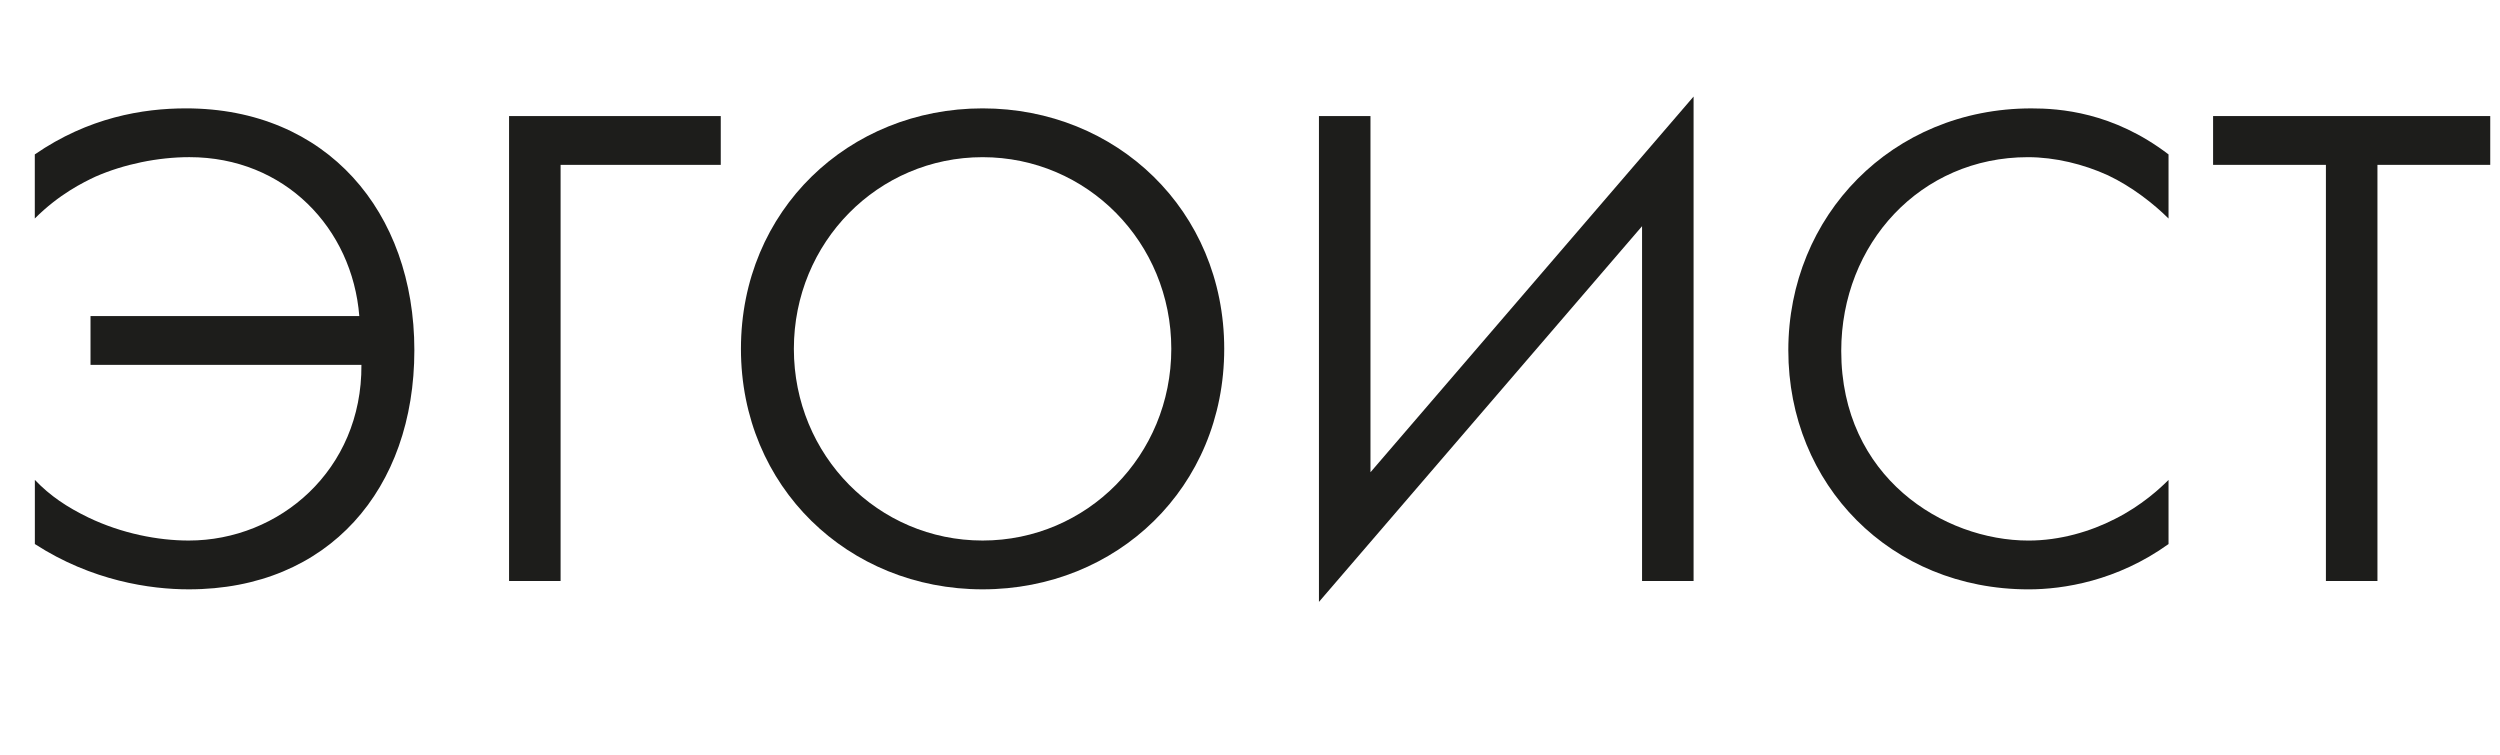
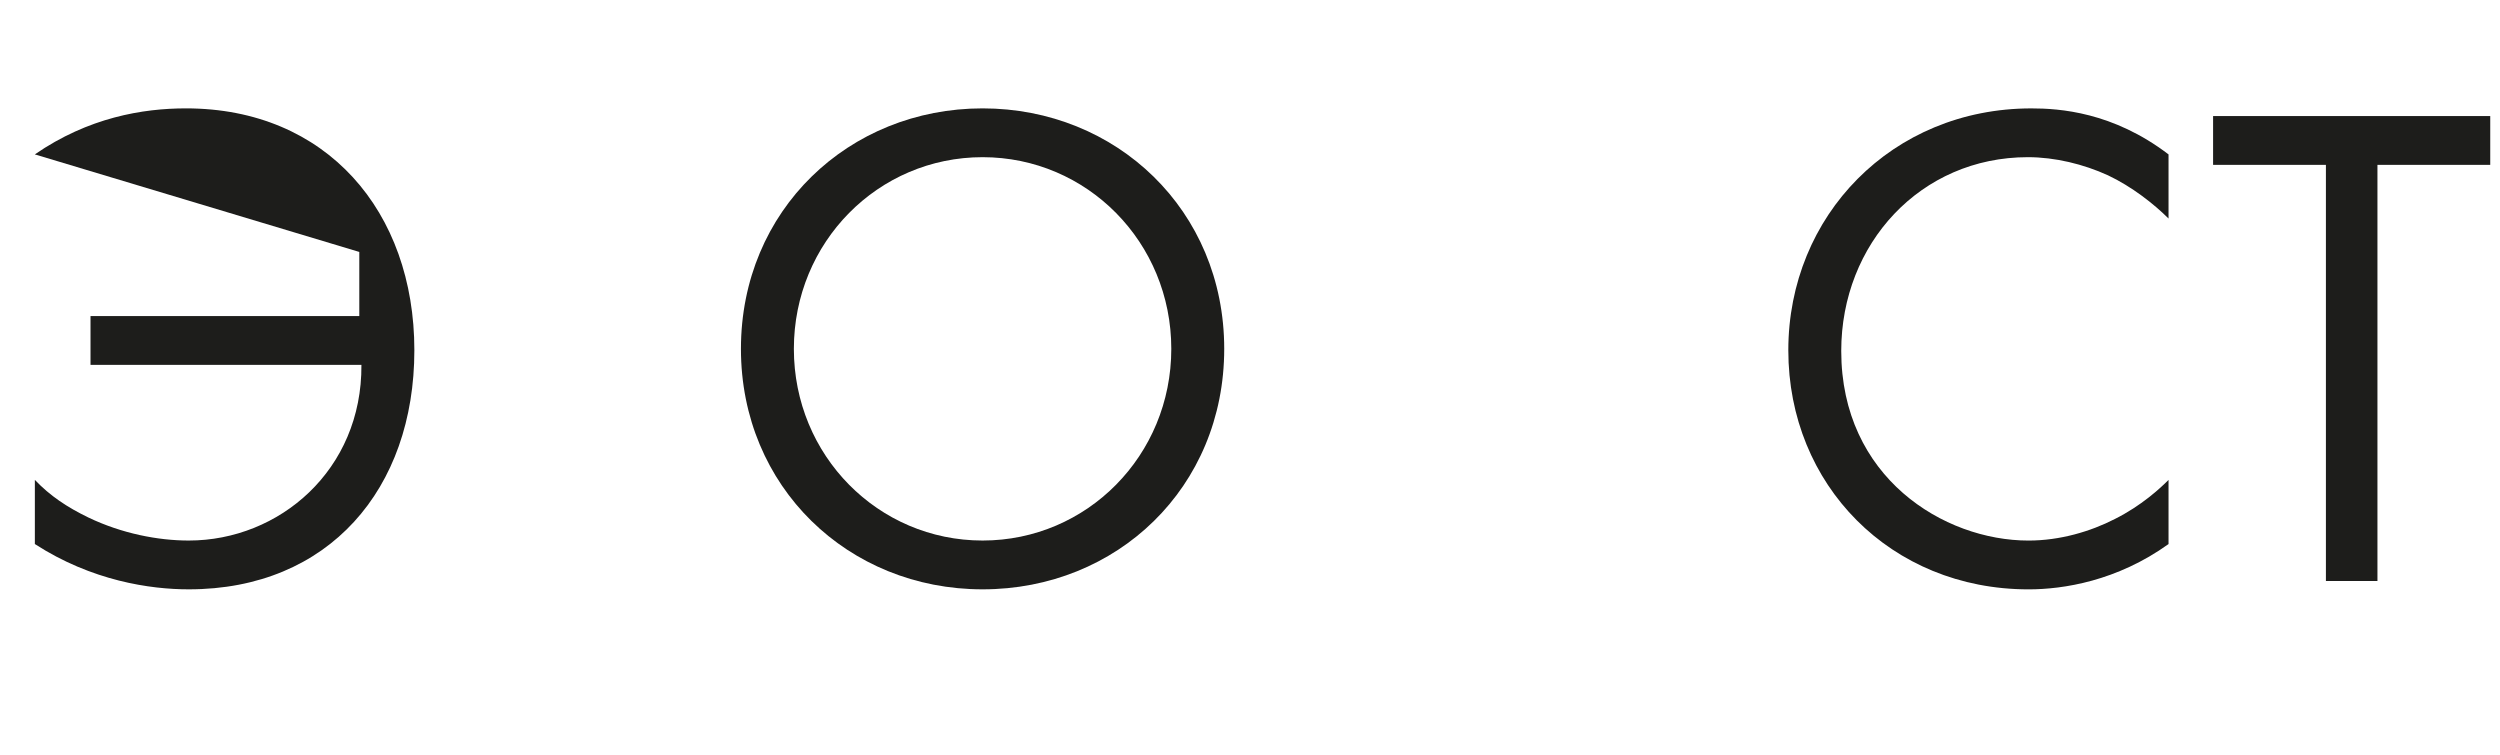
<svg xmlns="http://www.w3.org/2000/svg" id="uuid-fb58b47b-2c09-45dc-a125-e7dc88d6d13b" viewBox="0 0 842.68 254.57">
  <defs>
    <style>.uuid-512e7a73-aaab-411b-a917-6b54d8ef12b3{fill:#1d1d1b;stroke-width:0px;}</style>
  </defs>
-   <path class="uuid-512e7a73-aaab-411b-a917-6b54d8ef12b3" d="m11.74,52.04c18.07-12.45,36.38-15.51,50.94-15.51,47.41,0,76.99,34.77,76.99,81.53s-28.87,80.59-76.05,80.59c-12.91,0-32.63-2.82-51.87-15.27v-21.62c5.16,5.4,10.8,9.16,18.07,12.69,11.27,5.4,23.47,7.75,33.8,7.75,30.51,0,58.45-23.73,58.21-59.21H30.51v-16.45h90.6c-2.35-29.6-25.12-53.57-57.27-53.57-10.56,0-22.06,2.35-31.69,6.58-3.99,1.88-12.21,5.87-20.42,14.1v-21.62Z" />
-   <path class="uuid-512e7a73-aaab-411b-a917-6b54d8ef12b3" d="m171.59,39.12h71.36v16.45h-53.99v140.27h-17.37V39.12Z" />
+   <path class="uuid-512e7a73-aaab-411b-a917-6b54d8ef12b3" d="m11.74,52.04c18.07-12.45,36.38-15.51,50.94-15.51,47.41,0,76.99,34.77,76.99,81.53s-28.87,80.59-76.05,80.59c-12.91,0-32.63-2.82-51.87-15.27v-21.62c5.16,5.4,10.8,9.16,18.07,12.69,11.27,5.4,23.47,7.75,33.8,7.75,30.51,0,58.45-23.73,58.21-59.21H30.51v-16.45h90.6v-21.62Z" />
  <path class="uuid-512e7a73-aaab-411b-a917-6b54d8ef12b3" d="m249.75,117.59c0-46.76,36.38-81.06,81.45-81.06s81.45,34.3,81.45,81.06-36.15,81.06-81.45,81.06-81.45-34.54-81.45-81.06Zm17.84,0c0,35.95,28.4,64.61,63.61,64.61s63.61-28.67,63.61-64.61-28.4-64.61-63.61-64.61-63.61,28.66-63.61,64.61Z" />
-   <path class="uuid-512e7a73-aaab-411b-a917-6b54d8ef12b3" d="m553.49,76.24l-108.91,126.64V39.12h17.37v120.06l108.91-126.64v163.29h-17.37v-119.59Z" />
  <path class="uuid-512e7a73-aaab-411b-a917-6b54d8ef12b3" d="m730.95,73.66c-4.93-4.93-12.44-10.81-20.42-14.57-8.22-3.76-17.84-6.11-26.99-6.11-36.15,0-62.91,29.13-62.91,65.32,0,42.53,34.5,63.91,63.14,63.91,10.56,0,20.89-3.05,29.11-7.28,8.92-4.46,15.26-10.34,18.07-13.16v21.62c-17.37,12.45-35.44,15.27-47.18,15.27-46.48,0-80.98-35.24-80.98-80.59s34.97-81.53,81.92-81.53c9.39,0,27.46,1.17,46.24,15.51v21.62Z" />
  <path class="uuid-512e7a73-aaab-411b-a917-6b54d8ef12b3" d="m801.37,55.57v140.27h-17.37V55.57h-38.03v-16.45h93.42v16.45h-38.03Z" />
</svg>